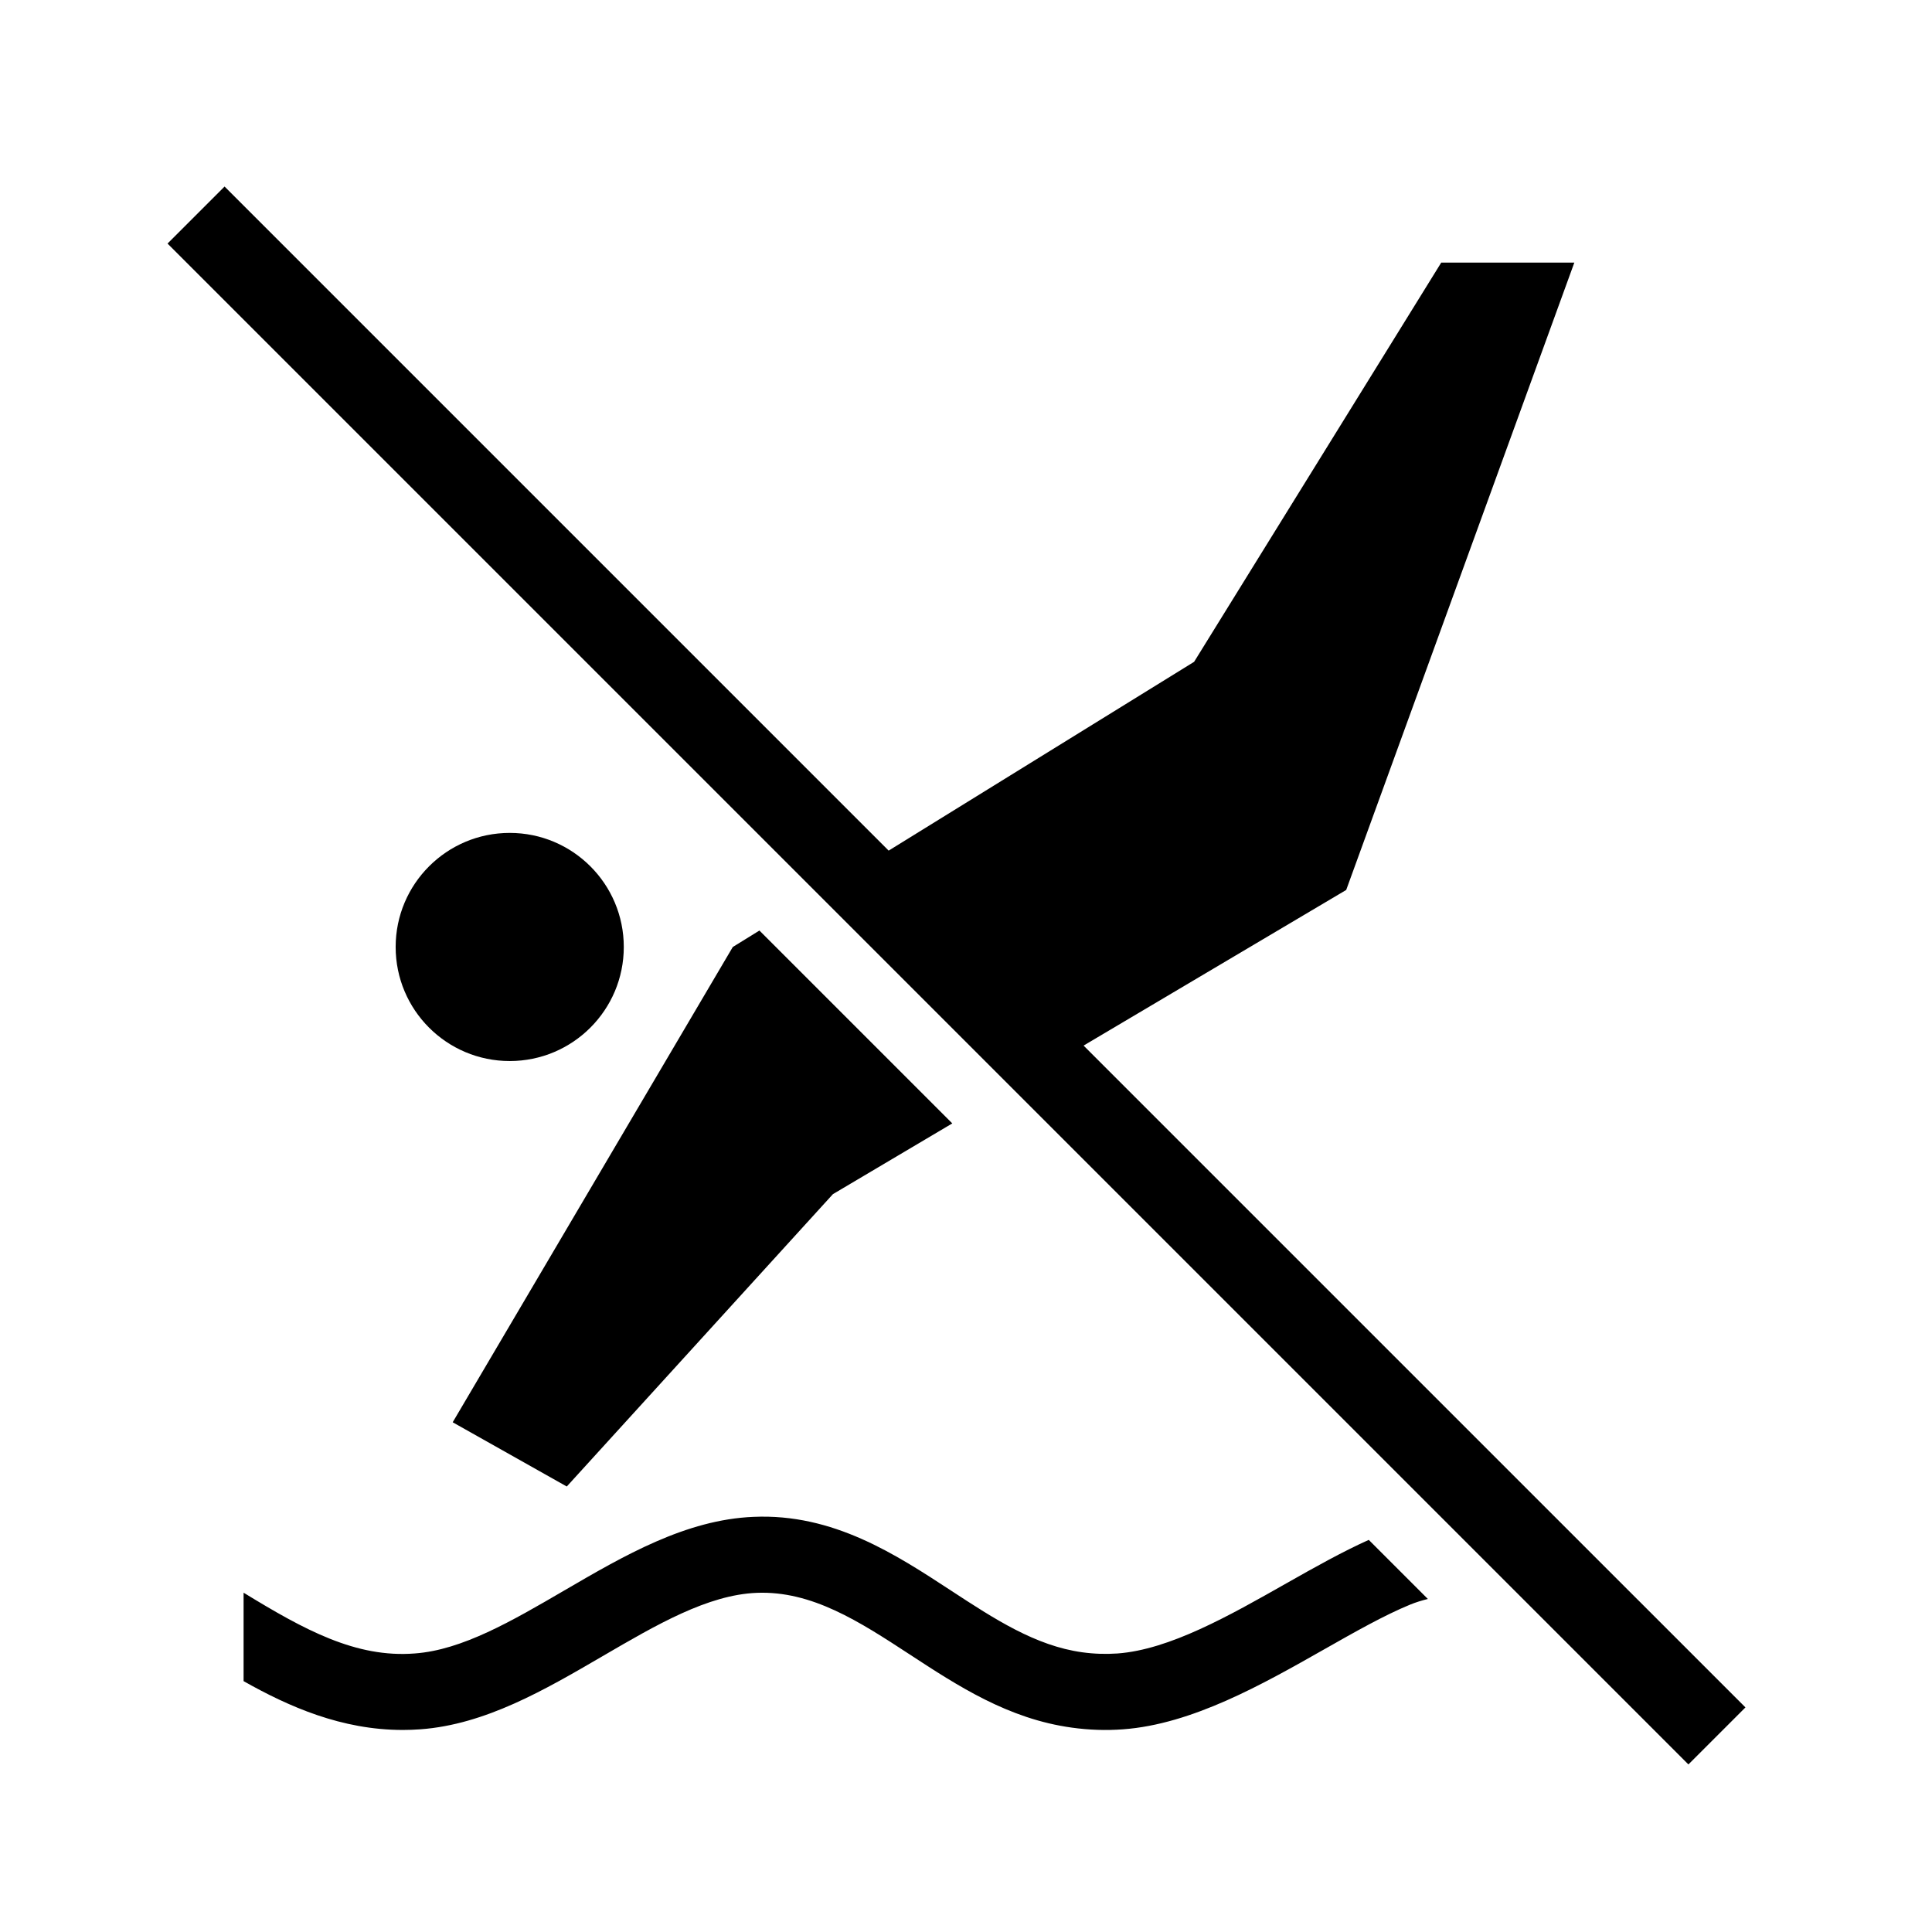
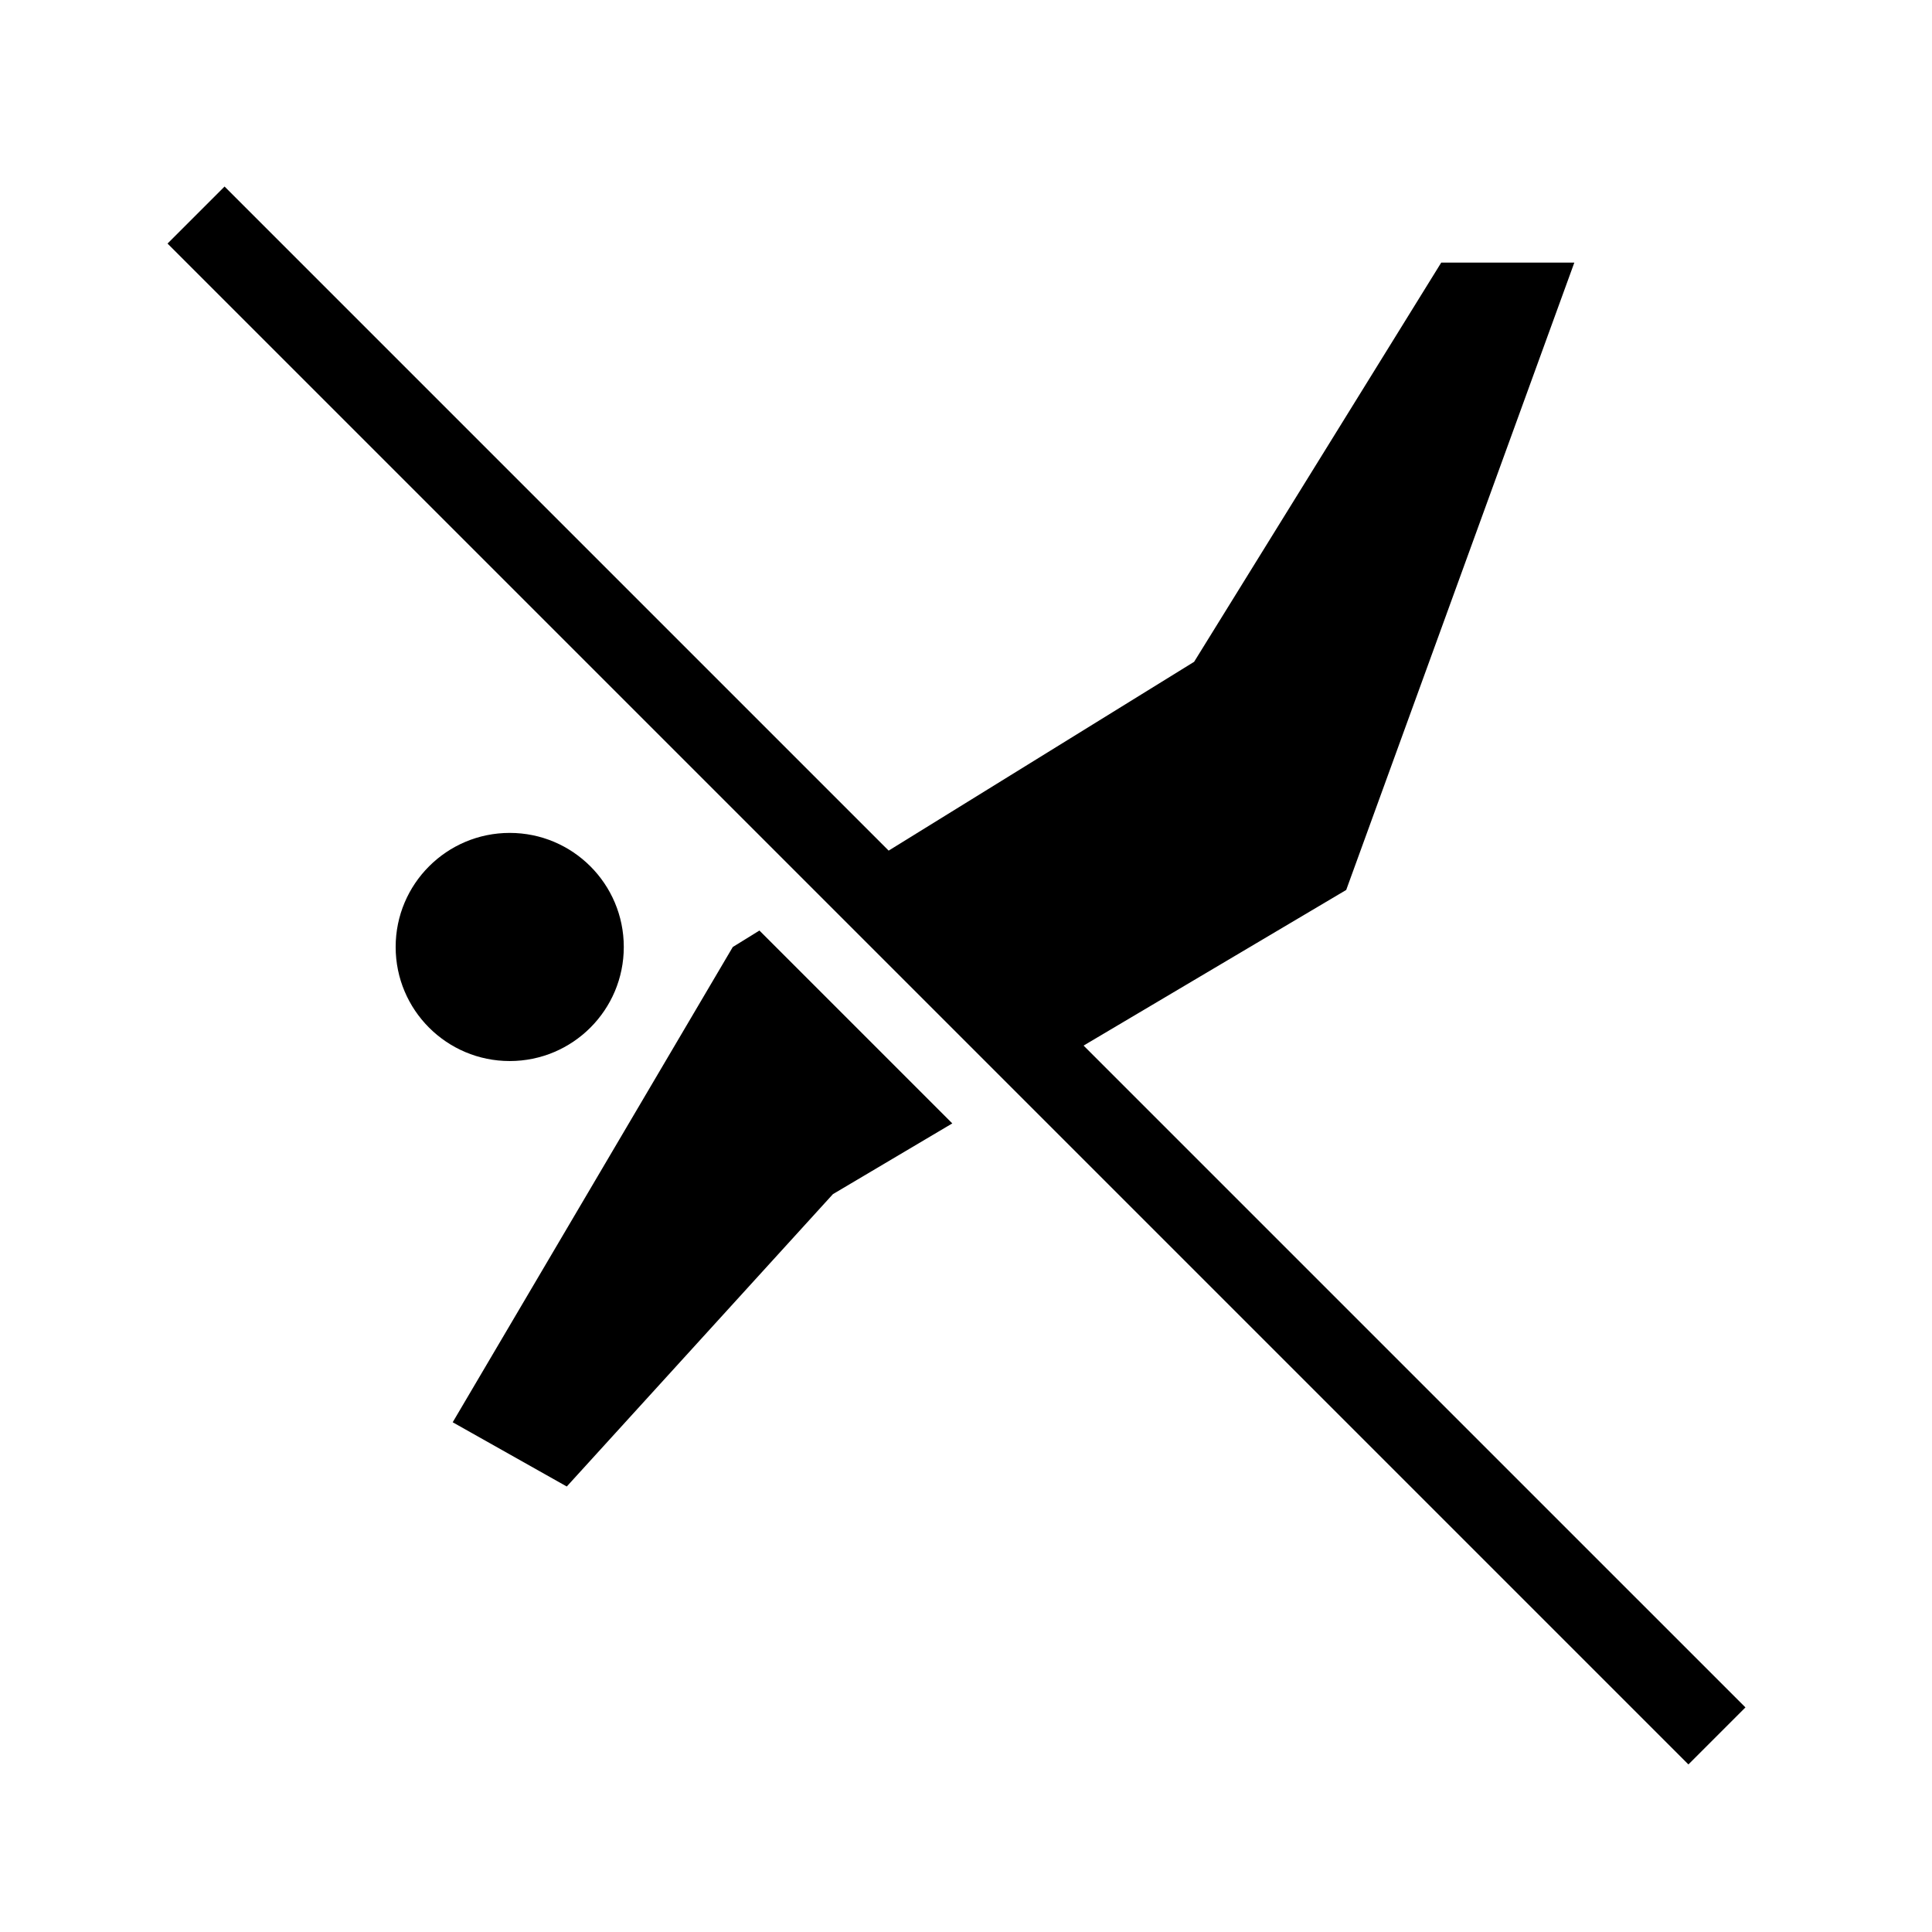
<svg xmlns="http://www.w3.org/2000/svg" fill="#000000" width="800px" height="800px" version="1.1" viewBox="144 144 512 512">
  <g>
    <path d="m309.31 394.96c0 16.695-13.535 30.227-30.227 30.227-16.695 0-30.23-13.531-30.23-30.227 0-16.695 13.535-30.23 30.23-30.23 16.691 0 30.227 13.535 30.227 30.23" />
    <path d="m294.2 537.94 70.531-77.48 31.637-18.746-51.113-51.113-7.059 4.363-74.227 125.95z" />
    <path d="m431.16 421.09 69.598-41.242 60.457-166.26h-35.27l-65.492 105.8-80.953 50.035-175.99-175.99-15.113 15.113 403.05 403.05 15.113-15.113z" />
-     <path d="m484.97 563.56c-15.262 8.66-31.043 17.613-44.836 18.629-3.078 0.211-6.215 0.117-9.324-0.316-12.379-1.703-23.262-8.82-34.785-16.359-14.613-9.555-31.195-20.461-52.316-19.531-17.941 0.723-34.328 10.273-50.172 19.512-13.91 8.109-27.051 15.77-39.605 16.688-15.621 1.23-29.27-6.254-45.379-16.102v23.438c12.016 6.781 25.977 12.938 42.172 12.938 1.539 0 3.102-0.055 4.68-0.172 17.207-1.258 33.004-10.469 48.281-19.379 14.348-8.363 27.898-16.266 40.836-16.785 14.613-0.59 27.211 7.598 40.473 16.266 12.879 8.422 26.195 17.137 43.051 19.453 4.508 0.629 9.066 0.789 13.566 0.449 18.316-1.344 36.906-11.887 53.305-21.191 8.188-4.644 15.918-9.031 22.766-11.848 1.559-0.641 3.133-1.113 4.715-1.504l-15.66-15.66c-7 3.152-14.195 7.184-21.766 11.477z" />
  </g>
</svg>